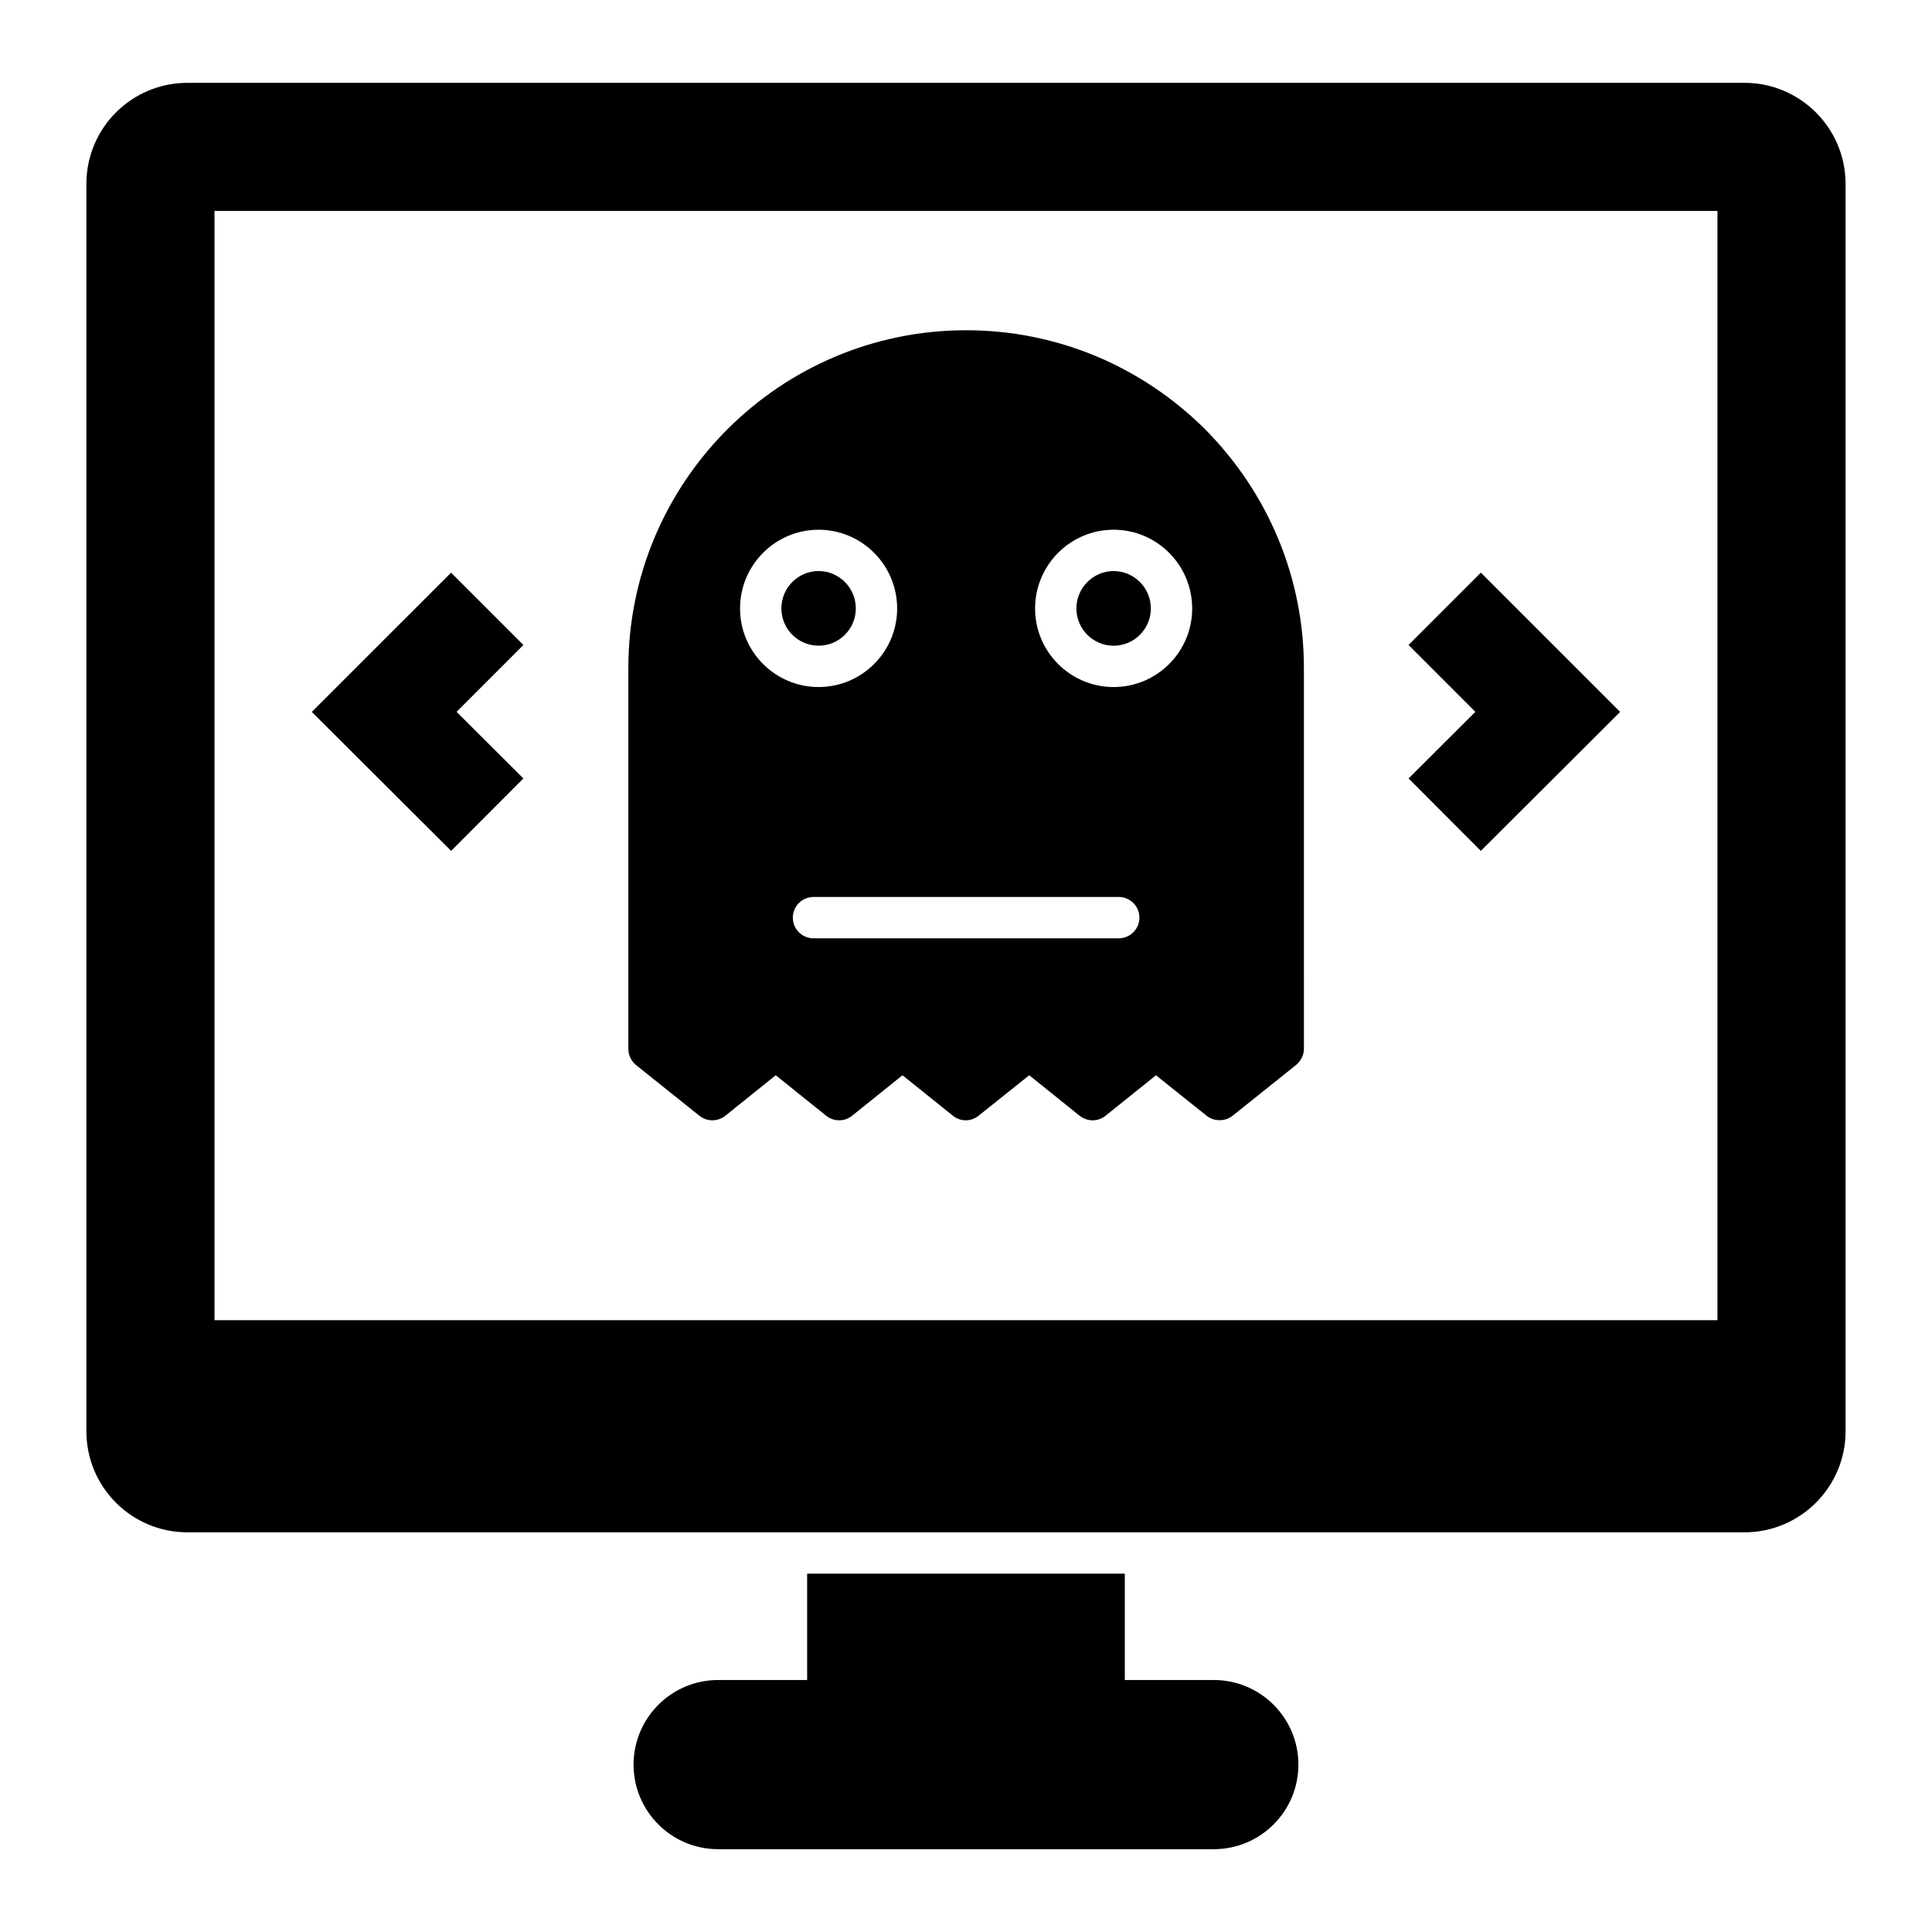
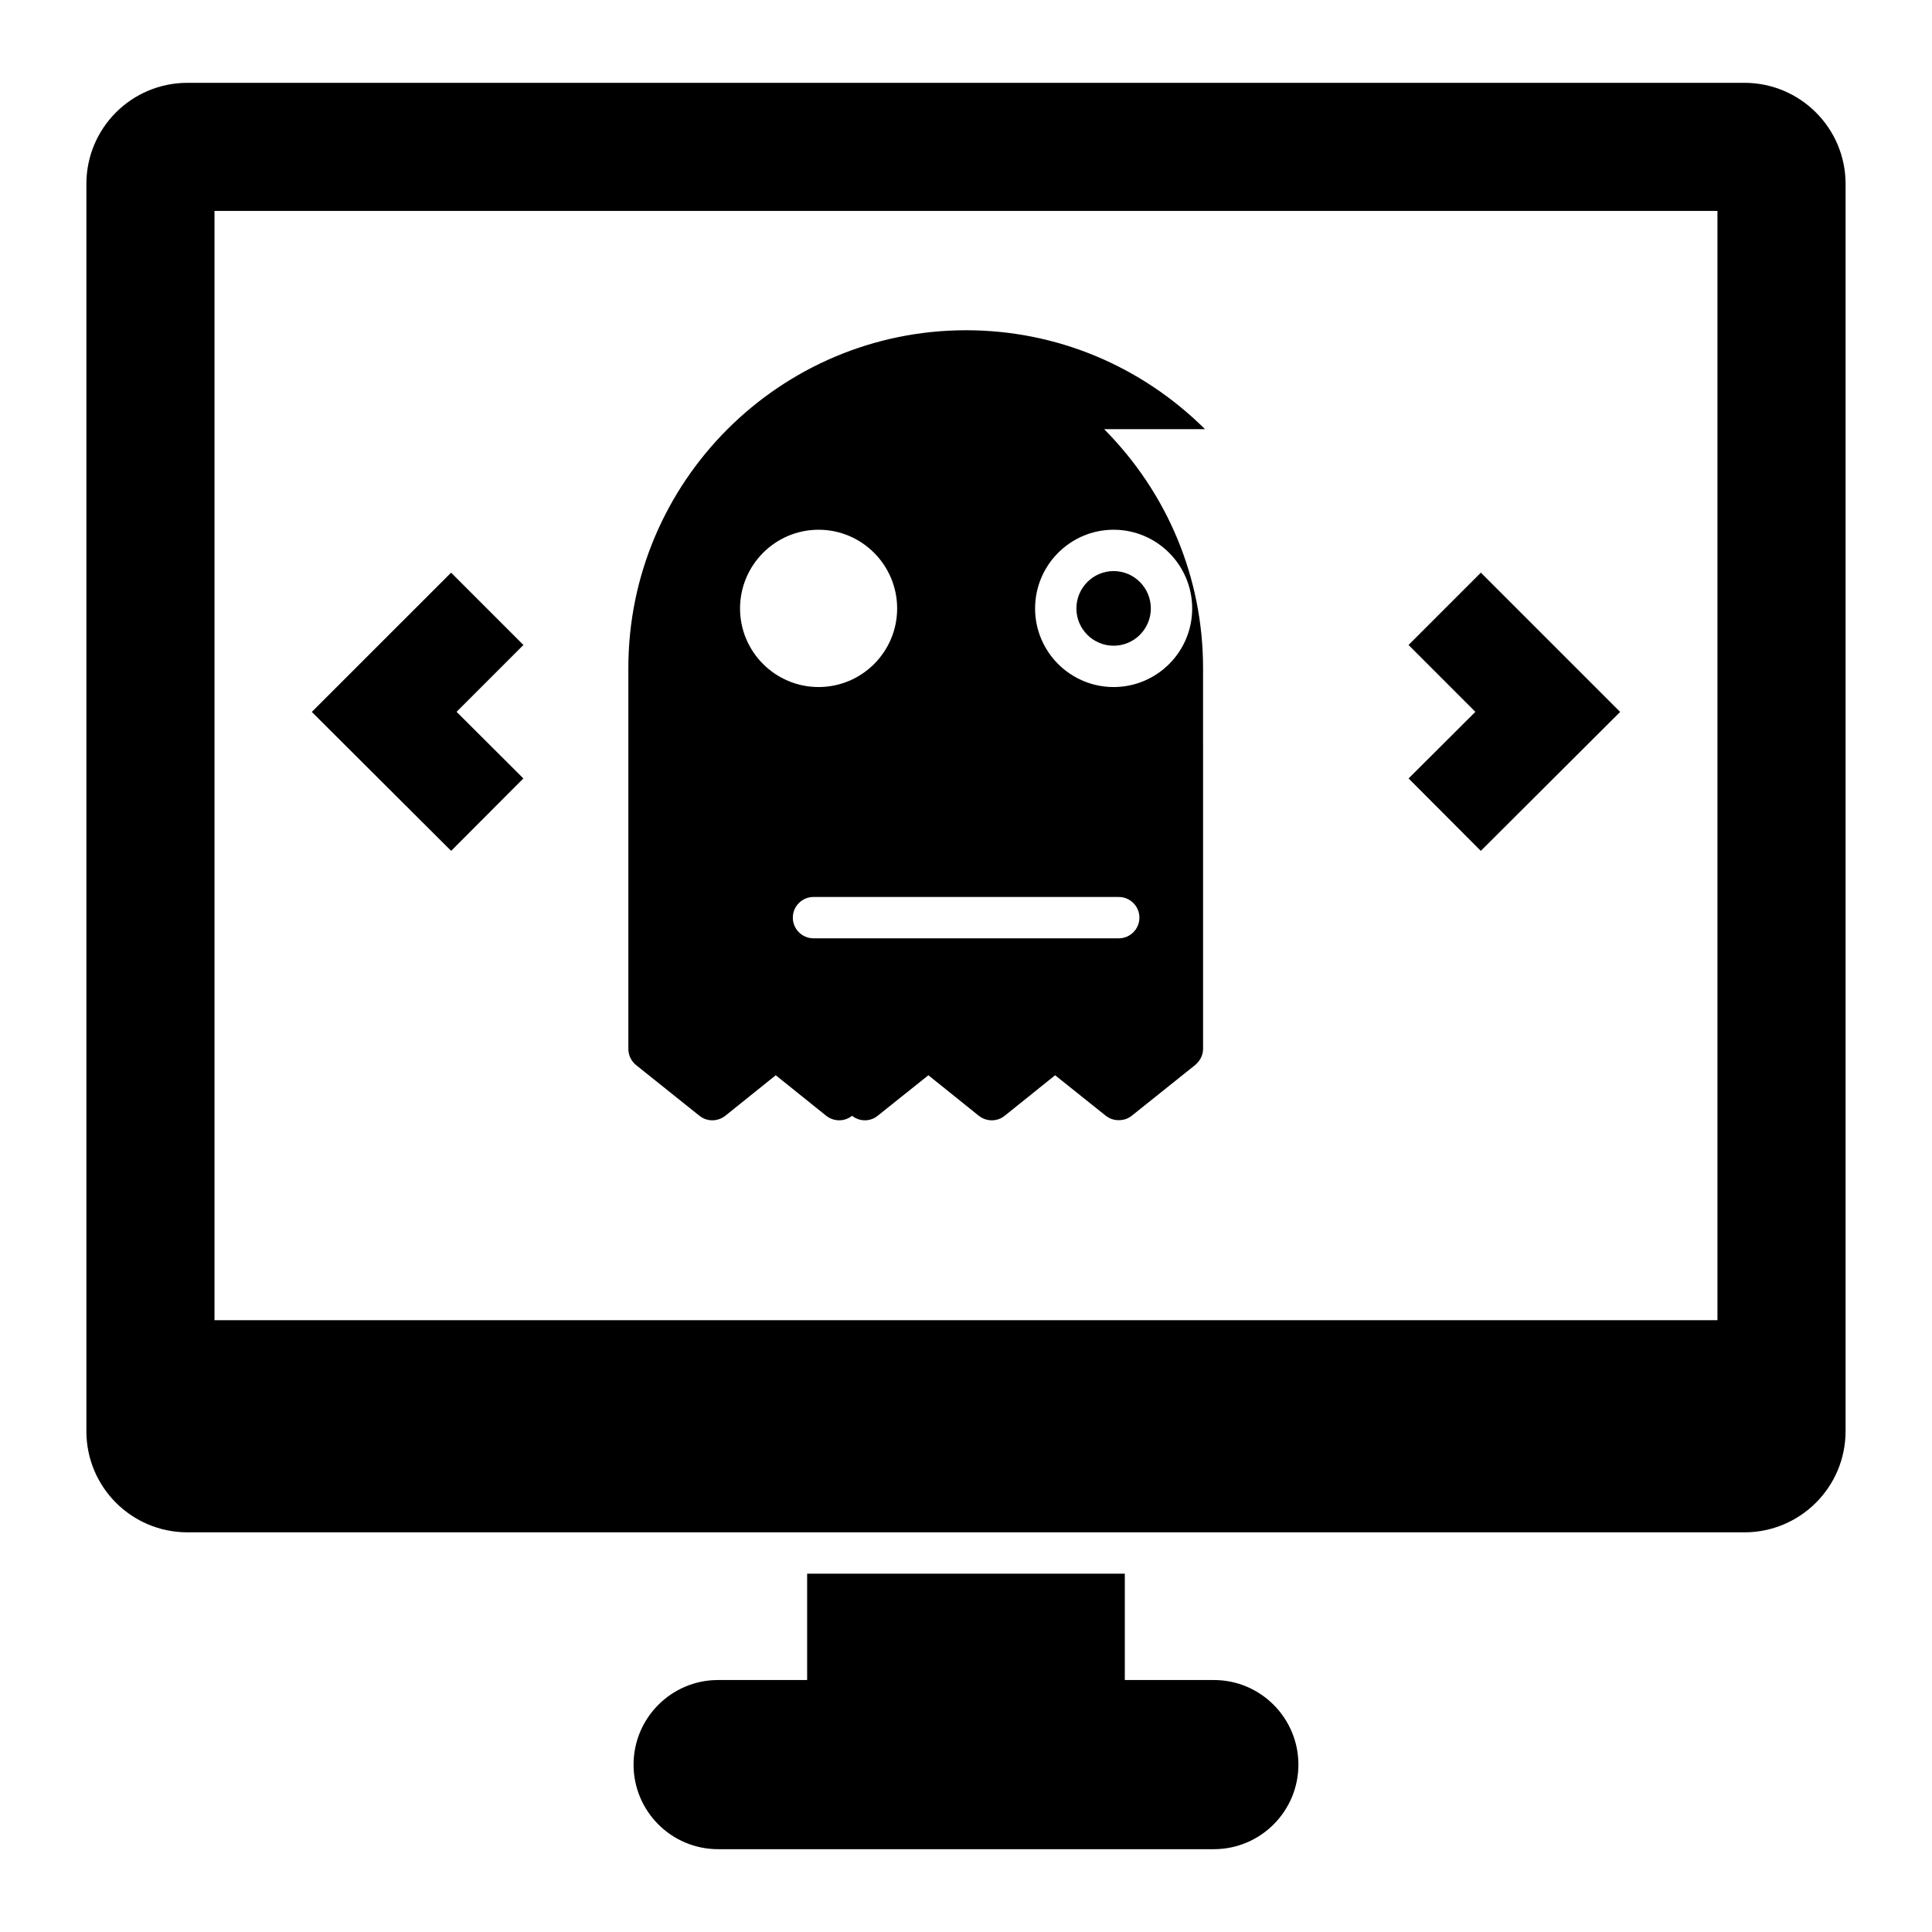
<svg xmlns="http://www.w3.org/2000/svg" fill="#000000" width="800px" height="800px" version="1.1" viewBox="144 144 512 512">
  <g>
    <path d="m606.3 165.95h-412.61c-14.82 0-26.797 11.977-26.797 26.797v330.54c0 14.82 11.973 26.797 26.797 26.797h412.61c14.75 0 26.797-11.973 26.797-26.797v-330.54c0-14.82-12.047-26.797-26.797-26.797zm-7.156 327.91h-398.3v-293.96h398.3z" />
    <path d="m488.09 611.64c0 12.34-10.004 22.414-22.414 22.414h-131.36c-12.414 0-22.414-10.074-22.414-22.414 0-12.34 10.004-22.418 22.414-22.418h23.586v-28.184h84.188v28.184h23.586c12.41 0 22.414 10.078 22.414 22.418z" />
-     <path d="m370.8 305.25c0-5.469-4.426-9.918-9.863-9.918-5.441 0-9.863 4.449-9.863 9.918 0 5.441 4.426 9.863 9.863 9.863 5.441 0 9.863-4.426 9.863-9.863z" />
    <path d="m439.12 295.34c-5.441 0-9.863 4.449-9.863 9.918 0 5.441 4.426 9.863 9.863 9.863 5.441 0 9.863-4.426 9.863-9.863 0.004-5.469-4.422-9.918-9.863-9.918z" />
-     <path d="m463.34 257.73c-17.012-16.867-39.5-26.211-63.305-26.211-49.359 0-89.516 40.16-89.516 89.516v100.91c0 1.68 0.73 3.211 2.043 4.309l16.793 13.434c1.973 1.605 4.82 1.605 6.863 0l13.363-10.734 13.363 10.734c2.043 1.605 4.891 1.605 6.863 0l13.363-10.734 13.363 10.734c1.973 1.605 4.82 1.605 6.789 0l13.434-10.734 13.359 10.738c2.043 1.605 4.891 1.605 6.863 0l13.363-10.734 13.434 10.734c1.023 0.805 2.191 1.168 3.434 1.168 1.242 0 2.41-0.363 3.434-1.168l16.793-13.434c1.312-1.094 2.117-2.629 2.117-4.309l-0.004-100.91c0-23.801-9.344-46.293-26.211-63.305zm-123.22 47.527c0-11.508 9.336-20.871 20.816-20.871 11.48 0 20.816 9.363 20.816 20.871 0 11.48-9.336 20.816-20.816 20.816-11.48 0-20.816-9.336-20.816-20.816zm100.36 87.406h-80.895c-3.023 0-5.477-2.453-5.477-5.477 0-3.023 2.453-5.477 5.477-5.477h80.895c3.023 0 5.477 2.453 5.477 5.477 0 3.023-2.453 5.477-5.477 5.477zm-1.355-66.59c-11.48 0-20.816-9.336-20.816-20.816 0-11.508 9.336-20.871 20.816-20.871 11.48 0 20.816 9.363 20.816 20.871 0.004 11.48-9.336 20.816-20.816 20.816z" />
+     <path d="m463.34 257.73c-17.012-16.867-39.5-26.211-63.305-26.211-49.359 0-89.516 40.16-89.516 89.516v100.91c0 1.68 0.73 3.211 2.043 4.309l16.793 13.434c1.973 1.605 4.82 1.605 6.863 0l13.363-10.734 13.363 10.734c2.043 1.605 4.891 1.605 6.863 0c1.973 1.605 4.82 1.605 6.789 0l13.434-10.734 13.359 10.738c2.043 1.605 4.891 1.605 6.863 0l13.363-10.734 13.434 10.734c1.023 0.805 2.191 1.168 3.434 1.168 1.242 0 2.41-0.363 3.434-1.168l16.793-13.434c1.312-1.094 2.117-2.629 2.117-4.309l-0.004-100.91c0-23.801-9.344-46.293-26.211-63.305zm-123.22 47.527c0-11.508 9.336-20.871 20.816-20.871 11.48 0 20.816 9.363 20.816 20.871 0 11.48-9.336 20.816-20.816 20.816-11.48 0-20.816-9.336-20.816-20.816zm100.36 87.406h-80.895c-3.023 0-5.477-2.453-5.477-5.477 0-3.023 2.453-5.477 5.477-5.477h80.895c3.023 0 5.477 2.453 5.477 5.477 0 3.023-2.453 5.477-5.477 5.477zm-1.355-66.59c-11.48 0-20.816-9.336-20.816-20.816 0-11.508 9.336-20.871 20.816-20.871 11.48 0 20.816 9.363 20.816 20.871 0.004 11.48-9.336 20.816-20.816 20.816z" />
    <path d="m263.56 369.49-36.926-36.82 36.914-36.91 19.164 19.164-17.711 17.719 17.699 17.652z" />
    <path d="m536.43 369.49-19.141-19.195 17.699-17.652-17.711-17.719 19.164-19.164 36.914 36.91z" />
    <path d="m411.77 521.48c0 6.551-5.269 11.816-11.746 11.816-6.551 0-11.82-5.269-11.82-11.816 0-6.477 5.269-11.816 11.82-11.816 6.481-0.004 11.746 5.336 11.746 11.816z" />
  </g>
</svg>